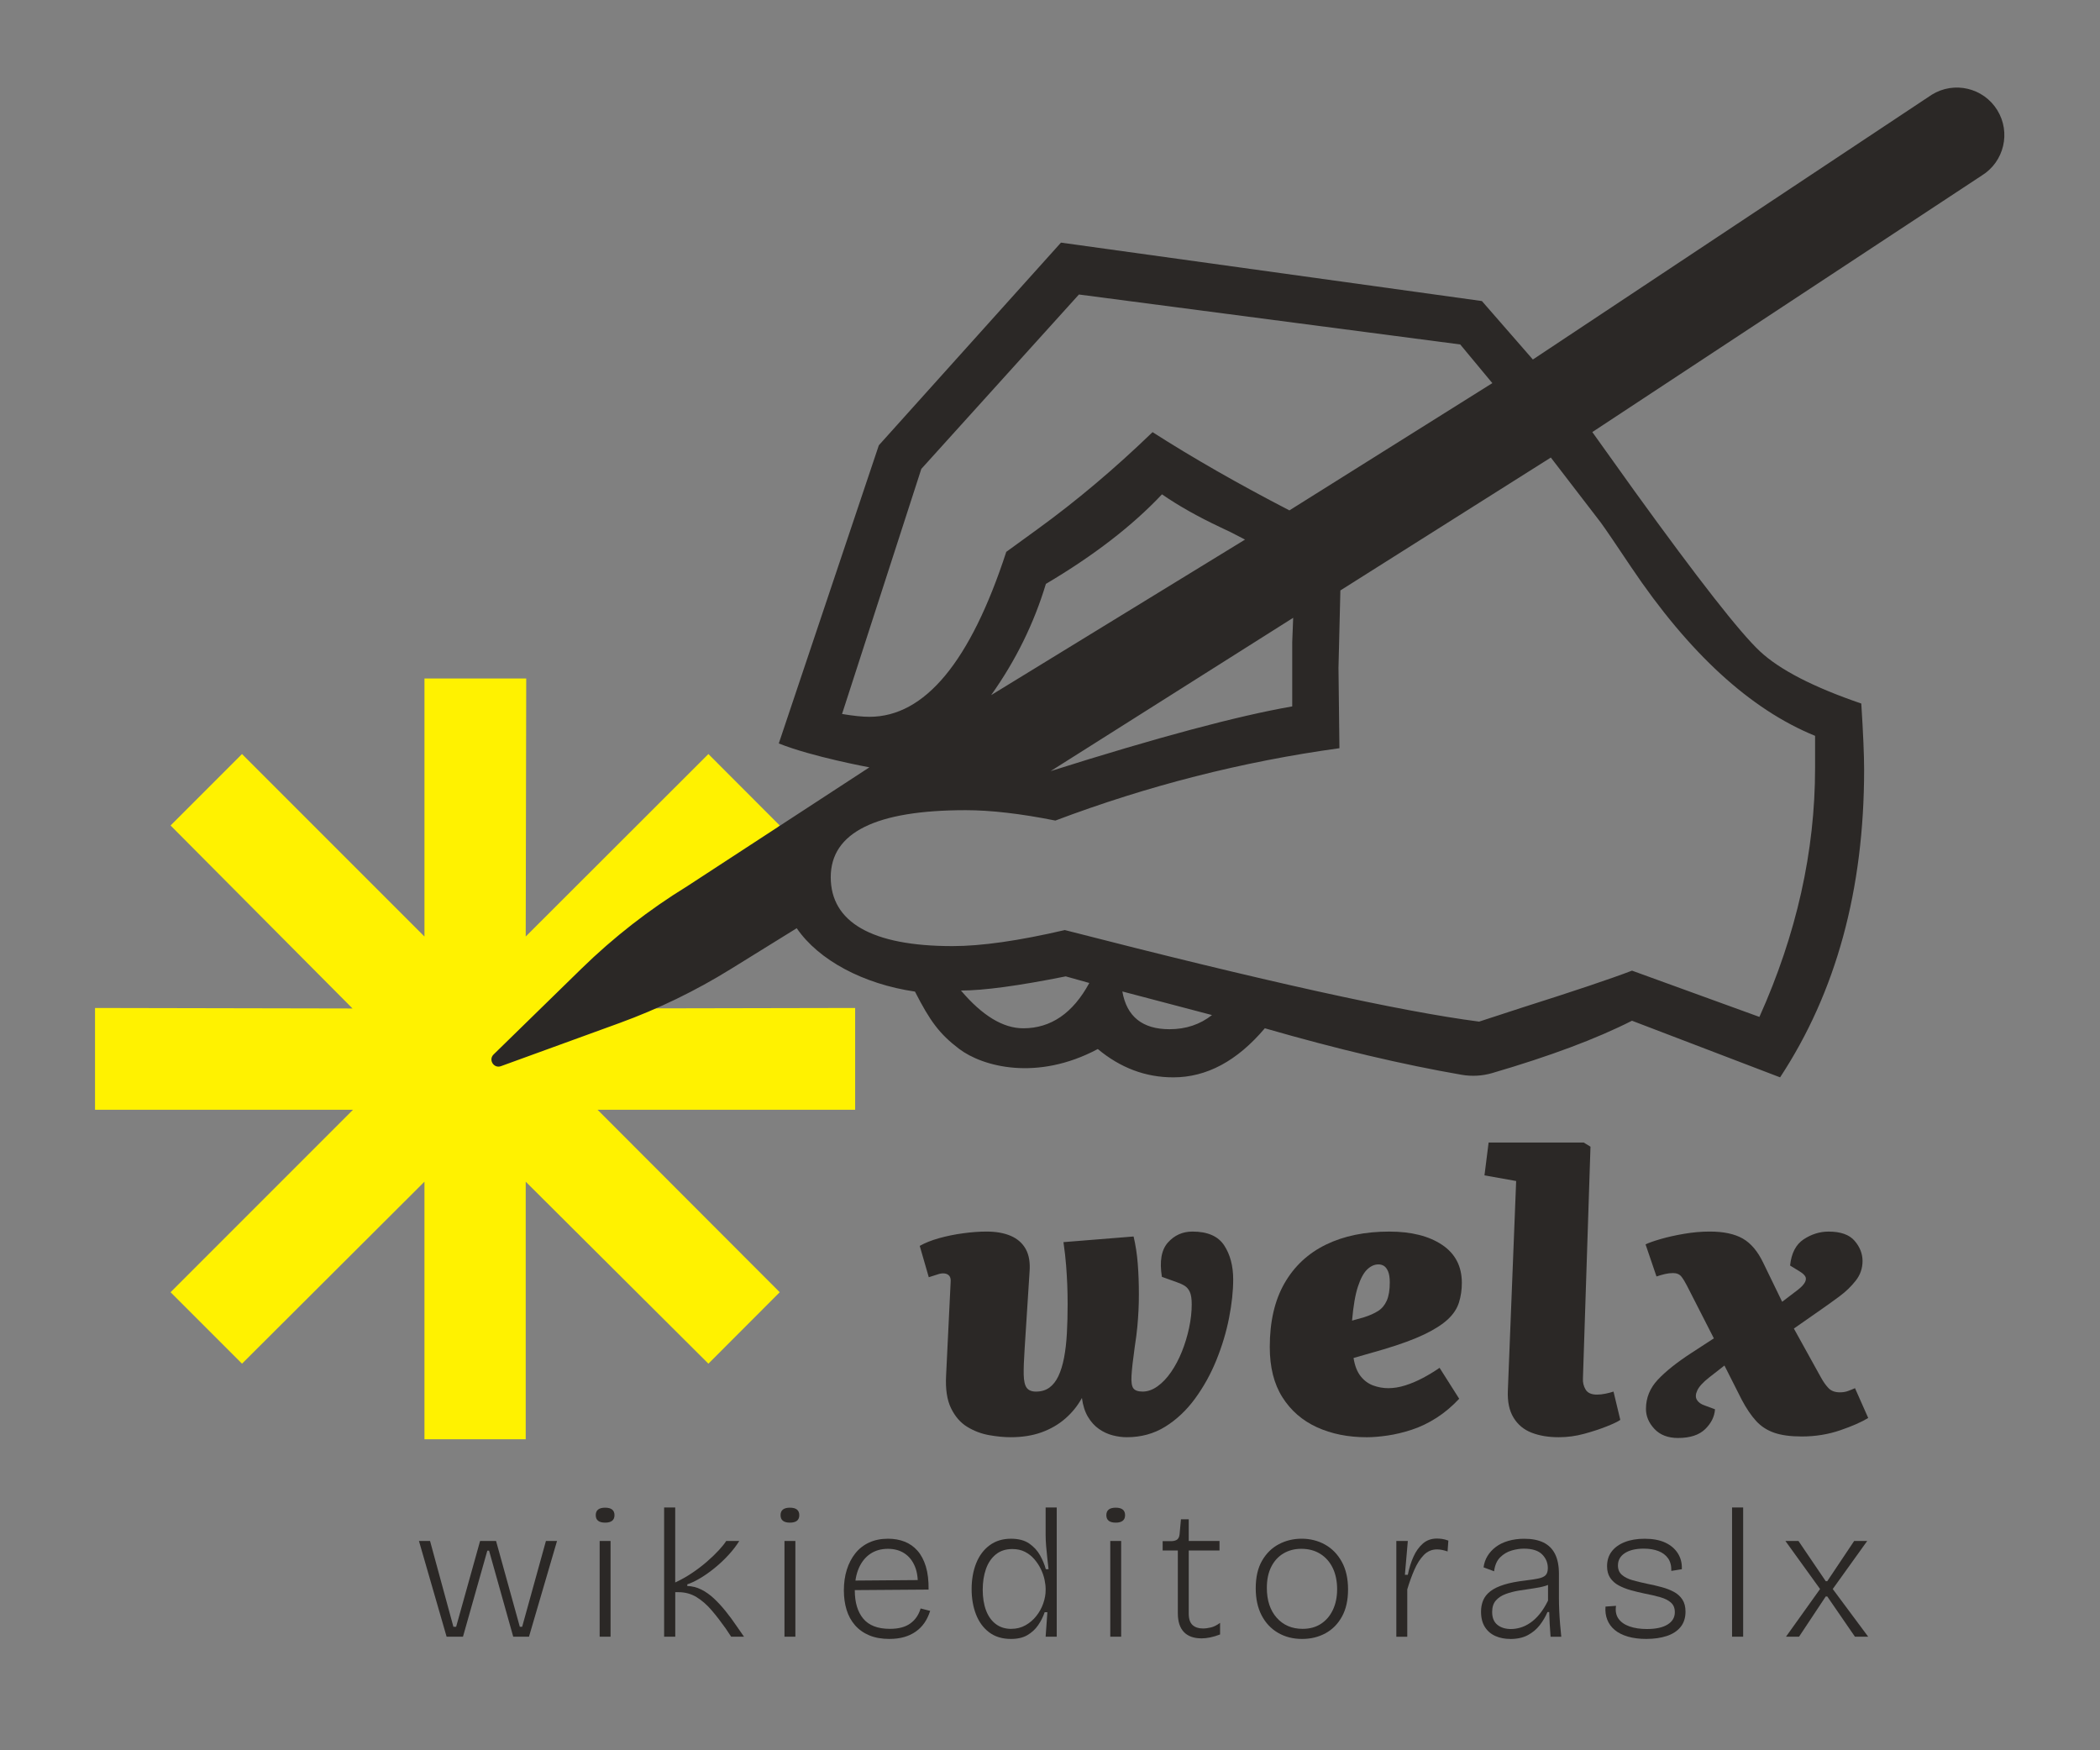
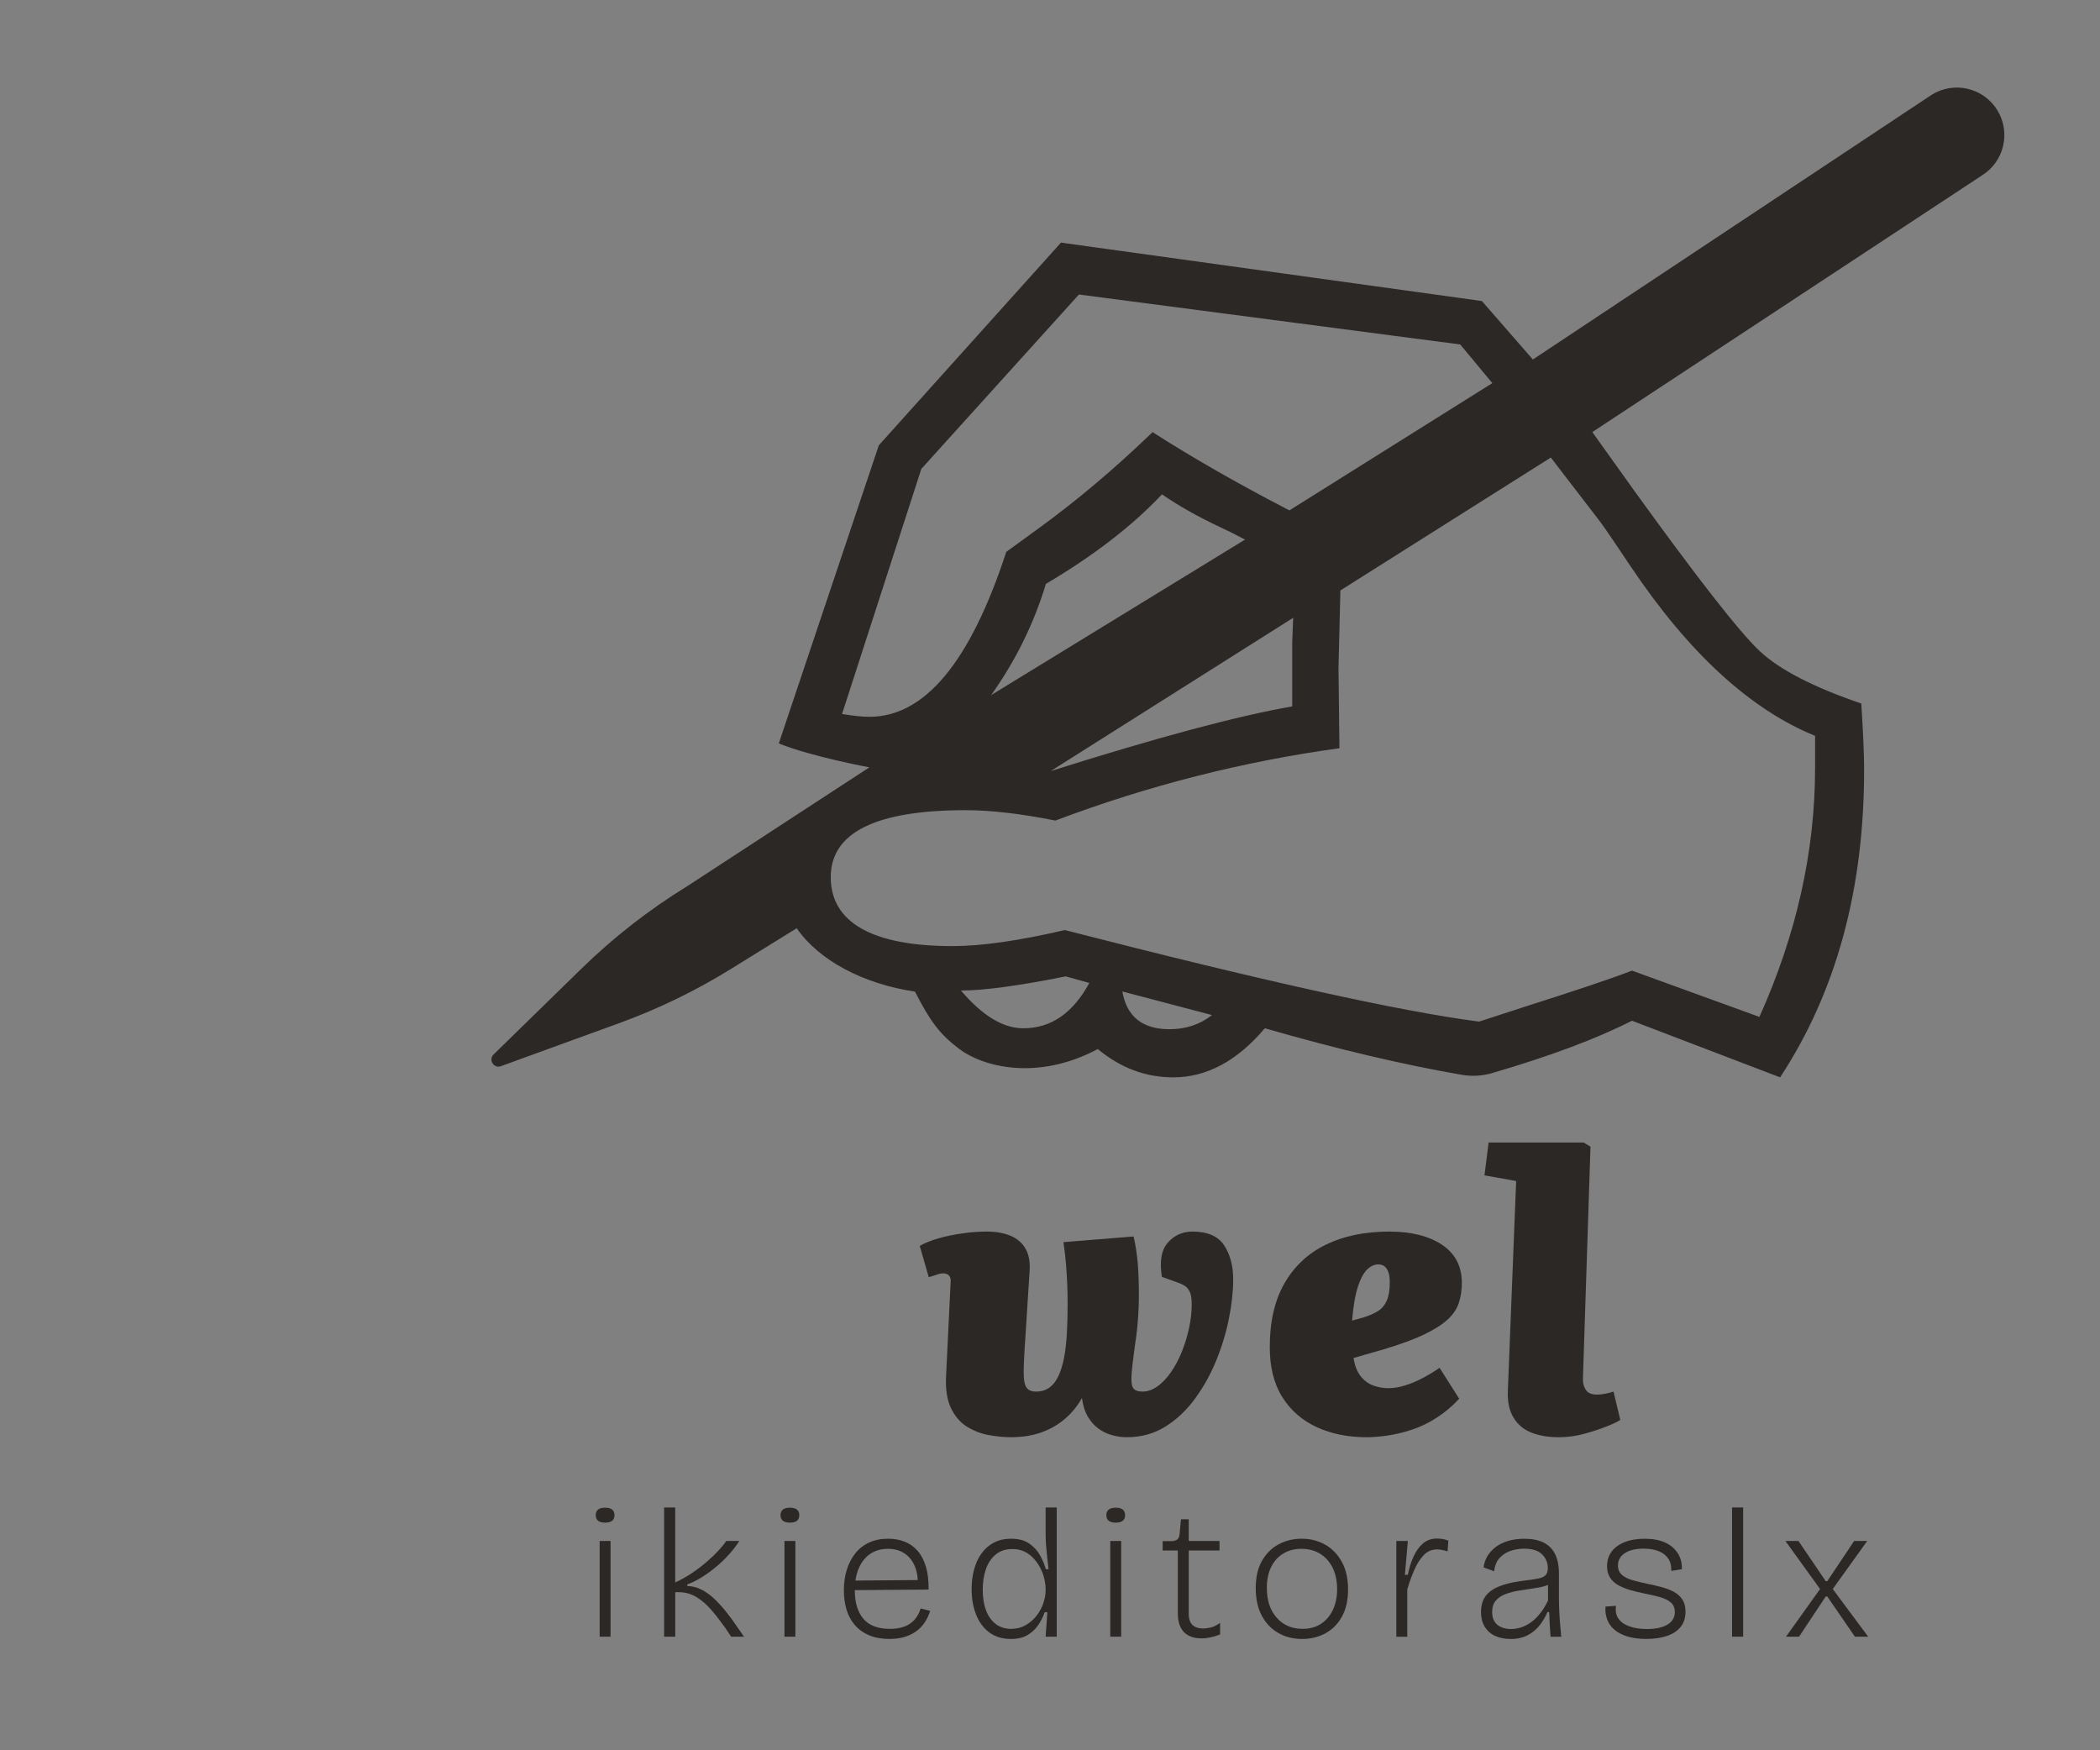
<svg xmlns="http://www.w3.org/2000/svg" id="Layer_1" data-name="Layer 1" viewBox="0 0 1200 1000">
  <rect x="0" y="0" width="1200" height="1000" fill="#808080" stroke="none" />
  <defs>
    <style>
      .cls-1 {
        fill: #2b2826;
      }

      .cls-2 {
        fill: #fff200;
      }
    </style>
  </defs>
-   <path class="cls-2" d="M201.44,576.18l-103.97-104.55,40.82-40.82,104.26,104.26v-147.43h58.15l-.29,147.43,104.39-104.26,40.76,40.82-104.1,104.55,147.2-.29v58.15h-147.2l104.1,104.26-40.76,40.82-104.39-103.97v147.14h-57.86v-147.14l-104.26,103.97-40.82-40.82,104.26-104.26H54.3v-58.15l147.14.29Z" />
  <path class="cls-1" d="M1017.23,615.54l-84.67-32.36c-20.22,10.28-46.86,20.25-79.9,29.91-5.64,1.65-11.59,1.98-17.39.98-33.71-5.82-71.22-14.68-112.51-26.58-15.83,18.7-33.26,28.04-52.31,28.04-15.82,0-30.2-5.39-43.14-16.18-34.75,18.54-65.91,10.04-79.28-.12-11.22-8.53-16.56-15.8-25.19-32.7-29.49-4.32-54.99-17.88-67.57-36.21l-37.74,23.36c-20.09,12.44-41.41,22.77-63.61,30.85l-67.67,24.61c-4.08,1.48-7.3-3.64-4.2-6.68l50.22-49.04c18.3-17.87,38.53-33.64,60.32-47.03l104.2-67.98s-32.72-6.01-51.77-13.65l57.17-170.35,104.08-115.79,240.53,33.38,29.12,33.4,227.9-151.25c12.77-7.97,29.58-4.03,37.48,8.77h0c7.87,12.75,3.92,29.47-8.83,37.35l-222.58,146.59,24.27,33.93c36.31,50.27,60.13,80.7,71.46,91.28,11.32,10.59,30.65,20.55,57.97,29.89,1.08,16.94,1.62,29.55,1.62,37.84,0,68.48-16,127.06-48,175.71ZM1005.37,581.02c21.21-47.23,31.82-94.62,31.82-142.22v-18.39c-37.04-15.08-72.09-47.25-105.16-96.48-8.63-12.93-14.39-21.37-17.26-25.33l-28.58-37.19-120.26,75.93-1.08,44.26.54,45.88c-55.37,7.62-109.48,21.4-162.33,41.34-19.78-3.95-36.86-5.93-51.23-5.93-51.42,0-77.12,12.77-77.12,38.29s23.19,39.37,69.57,39.37c16.54,0,37.93-3.05,64.18-9.17,113.25,29.12,192.17,46.57,236.76,52.31,11.14-3.59,19.41-6.29,24.8-8.09,29.48-9.35,50.34-16.35,62.56-21.03l72.8,26.43ZM852.75,218.88l-18.34-22.08-217.88-28.54-90.06,99.64-45.3,140.02c6.47,1.08,11.68,1.62,15.64,1.62,31.64,0,57.7-31.41,78.2-94.24l17.8-12.93c22.29-16.15,44.22-34.64,65.79-55.47,23.01,14.73,49.08,29.63,78.2,44.7l115.95-72.7ZM622.46,561.61l-13.48-3.77c-26.97,5.4-46.93,8.09-59.86,8.09,6.11,7.2,12.13,12.59,18.06,16.18,5.94,3.6,11.77,5.39,17.53,5.39,15.82,0,28.39-8.63,37.75-25.89ZM711.45,308.28c-6.12-3.23-10.79-5.56-14.03-7-12.95-6.1-24.09-12.39-33.43-18.85-16.9,17.96-39.02,35.01-66.34,51.17-6.83,22.62-17.25,43.8-31.28,63.54l145.08-88.86ZM738.96,352.97l-138.61,87.6c60.75-19.21,106.78-31.53,138.06-36.98v-36.62l.55-14ZM692.57,579.94l-51.23-13.48c2.51,14.38,11.5,21.57,26.97,21.57,9.34,0,17.43-2.7,24.26-8.09Z" />
  <g>
-     <path class="cls-1" d="M255.2,935.1l-15.8-54.69h6.34l13.35,49.03h1.56l13.69-49.03h9.12l13.58,49.03h1.34l13.58-49.03h6.34l-16.02,54.69h-9.01l-13.8-49.14h-1l-13.91,49.14h-9.35Z" />
    <path class="cls-1" d="M345.78,869.94c-1.78,0-3.12-.36-4.01-1.07-.89-.71-1.34-1.78-1.34-3.2s.45-2.49,1.34-3.2c.89-.71,2.23-1.07,4.01-1.07s3.12.36,4.01,1.07c.89.71,1.34,1.78,1.34,3.2s-.44,2.49-1.34,3.2c-.89.71-2.23,1.07-4.01,1.07ZM342.66,935.1v-54.69h6.23v54.69h-6.23Z" />
    <path class="cls-1" d="M379.5,935.1v-73.82h6.34v42.84c3.26-1.5,6.44-3.28,9.51-5.34,3.08-2.06,5.93-4.24,8.57-6.52,2.63-2.28,4.91-4.47,6.84-6.57,1.93-2.1,3.34-3.86,4.23-5.29h7.46c-1.63,2.63-3.65,5.27-6.06,7.9-2.41,2.64-5.01,5.09-7.79,7.37-2.78,2.28-5.56,4.26-8.35,5.93-2.78,1.67-5.29,2.87-7.51,3.58v.96c2.74.07,5.38.73,7.9,1.98,2.52,1.25,4.91,2.92,7.18,5.02,2.26,2.1,4.51,4.52,6.73,7.26,2.23,2.74,4.41,5.72,6.57,8.92l4.01,5.77h-7.34l-3.12-4.7c-2.67-3.77-5.34-7.23-8.01-10.36-2.67-3.13-5.55-5.64-8.62-7.53-3.08-1.89-6.55-2.83-10.4-2.83h-1.78v25.42h-6.34Z" />
    <path class="cls-1" d="M451.38,869.94c-1.78,0-3.12-.36-4.01-1.07-.89-.71-1.34-1.78-1.34-3.2s.45-2.49,1.34-3.2c.89-.71,2.23-1.07,4.01-1.07s3.12.36,4.01,1.07c.89.71,1.34,1.78,1.34,3.2s-.44,2.49-1.34,3.2c-.89.71-2.23,1.07-4.01,1.07ZM448.27,935.1v-54.69h6.23v54.69h-6.23Z" />
    <path class="cls-1" d="M508.25,936.39c-4.38,0-8.2-.68-11.46-2.03-3.27-1.35-5.99-3.28-8.18-5.77-2.19-2.49-3.8-5.43-4.84-8.81-1.04-3.38-1.56-7.1-1.56-11.16,0-4.27.56-8.19,1.67-11.75,1.11-3.56,2.73-6.68,4.84-9.35,2.11-2.67,4.75-4.74,7.9-6.2,3.15-1.46,6.77-2.19,10.85-2.19,3.41,0,6.55.55,9.4,1.66,2.86,1.11,5.32,2.83,7.4,5.18,2.08,2.35,3.67,5.36,4.79,9.03,1.11,3.67,1.63,8.07,1.56,13.19l-44.73.32v-5.45l40.51-.32-2,4.59c.3-4.98-.24-9.12-1.61-12.39-1.37-3.28-3.38-5.77-6.01-7.48-2.63-1.71-5.77-2.56-9.4-2.56-3.86,0-7.2.95-10.02,2.83-2.82,1.89-5.01,4.59-6.57,8.12-1.56,3.52-2.34,7.78-2.34,12.77,0,6.91,1.61,12.3,4.84,16.18,3.23,3.88,8.29,5.82,15.19,5.82,2.6,0,4.86-.27,6.79-.8,1.93-.53,3.6-1.32,5.01-2.35,1.41-1.03,2.6-2.26,3.56-3.69.96-1.42,1.71-3.03,2.23-4.81l5.45,1.39c-.82,2.56-1.89,4.83-3.23,6.78-1.34,1.96-2.99,3.63-4.95,5.02-1.97,1.39-4.19,2.44-6.68,3.15-2.49.71-5.29,1.07-8.4,1.07Z" />
    <path class="cls-1" d="M577.68,936.39c-4.97,0-9.12-1.27-12.46-3.79-3.34-2.53-5.84-5.94-7.51-10.26-1.67-4.31-2.5-9.13-2.5-14.47s.87-10.4,2.61-14.74c1.74-4.34,4.3-7.76,7.68-10.26,3.37-2.49,7.44-3.74,12.19-3.74,4.3,0,7.77.91,10.4,2.72,2.63,1.82,4.69,4.04,6.18,6.68,1.48,2.64,2.6,5.31,3.34,8.01h1.56c-.22-1.99-.46-4.13-.72-6.41-.26-2.28-.48-4.57-.67-6.89-.19-2.31-.28-4.4-.28-6.25v-15.7h6.34v73.82h-6.34l1-13.99h-1.56c-.89,2.64-2.13,5.11-3.73,7.42-1.6,2.32-3.64,4.2-6.12,5.66-2.49,1.46-5.62,2.19-9.4,2.19ZM577.91,930.62c2.97,0,5.66-.68,8.07-2.03,2.41-1.35,4.49-3.13,6.23-5.34,1.74-2.21,3.06-4.61,3.95-7.21.89-2.6,1.34-5.07,1.34-7.42v-.86c0-1.5-.21-3.22-.61-5.18-.41-1.96-1.1-3.95-2.06-5.98-.97-2.03-2.21-3.93-3.73-5.71-1.52-1.78-3.32-3.2-5.4-4.27-2.08-1.07-4.49-1.6-7.23-1.6-3.78,0-6.94,1.03-9.46,3.1-2.52,2.07-4.4,4.84-5.62,8.33-1.22,3.49-1.84,7.44-1.84,11.86s.63,8.4,1.89,11.75c1.26,3.35,3.12,5.95,5.56,7.8,2.45,1.85,5.41,2.78,8.9,2.78Z" />
    <path class="cls-1" d="M637.55,869.94c-1.78,0-3.12-.36-4.01-1.07-.89-.71-1.34-1.78-1.34-3.2s.45-2.49,1.34-3.2c.89-.71,2.23-1.07,4.01-1.07s3.12.36,4.01,1.07c.89.71,1.34,1.78,1.34,3.2s-.44,2.49-1.34,3.2c-.89.71-2.23,1.07-4.01,1.07ZM634.44,935.1v-54.69h6.23v54.69h-6.23Z" />
    <path class="cls-1" d="M686.63,936.06c-4.45,0-7.83-1.21-10.13-3.63-2.3-2.42-3.45-5.98-3.45-10.68v-35.89h-8.68v-5.34h5.12c1.48-.07,2.58-.41,3.28-1.01.7-.6,1.13-1.58,1.28-2.94l.78-8.55h4.45v12.39h17.58v5.45h-17.58v36c0,3.06.72,5.25,2.17,6.57,1.45,1.32,3.43,1.98,5.95,1.98,1.41,0,2.93-.2,4.56-.59,1.63-.39,3.38-1.26,5.23-2.62v6.62c-2,.78-3.9,1.35-5.68,1.71-1.78.36-3.41.53-4.9.53Z" />
    <path class="cls-1" d="M744.05,936.39c-5.19,0-9.79-1.18-13.8-3.53-4.01-2.35-7.12-5.68-9.35-9.99-2.23-4.31-3.34-9.45-3.34-15.44,0-6.34,1.2-11.59,3.62-15.76,2.41-4.17,5.6-7.3,9.57-9.4,3.97-2.1,8.33-3.15,13.08-3.15s9.35,1.12,13.35,3.37c4.01,2.24,7.19,5.52,9.57,9.83,2.37,4.31,3.56,9.56,3.56,15.76s-1.15,11.29-3.45,15.49c-2.3,4.2-5.44,7.39-9.4,9.56-3.97,2.17-8.44,3.26-13.41,3.26ZM744.38,930.62c4.01,0,7.47-.94,10.4-2.83,2.93-1.89,5.21-4.54,6.84-7.96,1.63-3.42,2.45-7.37,2.45-11.86s-.83-8.67-2.5-12.12c-1.67-3.45-4.04-6.14-7.12-8.07-3.08-1.92-6.7-2.89-10.85-2.89-3.86,0-7.27.89-10.24,2.67-2.97,1.78-5.29,4.33-6.95,7.64-1.67,3.31-2.5,7.32-2.5,12.02,0,7.12,1.87,12.8,5.62,17.04,3.74,4.24,8.7,6.36,14.86,6.36Z" />
    <path class="cls-1" d="M797.9,935.1v-54.69h6.57l-1.67,19.34h1.67c.74-3.77,1.82-7.23,3.23-10.36,1.41-3.13,3.21-5.64,5.4-7.53,2.19-1.89,4.84-2.83,7.96-2.83.89,0,1.87.07,2.95.21,1.07.14,2.28.46,3.62.96l-.44,6.2c-1.04-.36-2.06-.64-3.06-.85-1-.21-1.99-.32-2.95-.32-2.97,0-5.49,1.07-7.57,3.2-2.08,2.14-3.88,4.95-5.4,8.44-1.52,3.49-2.88,7.23-4.06,11.22v27.03h-6.23Z" />
    <path class="cls-1" d="M863,936.39c-3.12,0-5.94-.55-8.46-1.66-2.52-1.1-4.53-2.81-6.01-5.13-1.48-2.31-2.23-5.25-2.23-8.81,0-2.35.41-4.5,1.22-6.46.82-1.96,2.19-3.69,4.12-5.18,1.93-1.5,4.54-2.76,7.85-3.79,3.3-1.03,7.44-1.83,12.41-2.4,2.97-.36,5.38-.73,7.23-1.12,1.85-.39,3.21-1.01,4.06-1.87.85-.85,1.28-2.21,1.28-4.06,0-3.06-1.1-5.68-3.28-7.85-2.19-2.17-5.66-3.26-10.4-3.26-2.23,0-4.56.36-7.01,1.07-2.45.71-4.62,2-6.51,3.85-1.89,1.85-3.06,4.52-3.51,8.01l-6.01-2.24c.3-2.35,1.04-4.5,2.23-6.46,1.19-1.96,2.76-3.69,4.73-5.18,1.96-1.5,4.34-2.65,7.12-3.47,2.78-.82,5.84-1.23,9.18-1.23,4.38,0,8.03.71,10.96,2.14,2.93,1.43,5.14,3.62,6.62,6.57,1.48,2.96,2.23,6.75,2.23,11.38v13.99c0,2.07.06,4.4.17,7,.11,2.6.28,5.22.5,7.85.22,2.63.44,4.99.67,7.05h-6.12c-.22-2.56-.39-4.98-.5-7.26-.11-2.28-.2-4.56-.28-6.84h-1c-1.11,2.63-2.58,5.13-4.4,7.48-1.82,2.35-4.1,4.26-6.84,5.72-2.75,1.46-6.08,2.19-10.02,2.19ZM863.45,930.72c1.71,0,3.49-.27,5.34-.8,1.85-.53,3.73-1.44,5.62-2.72,1.89-1.28,3.69-2.97,5.4-5.07,1.71-2.1,3.3-4.65,4.78-7.64v-11.86l3.45.53c-1.11,1.28-2.73,2.24-4.84,2.88-2.11.64-4.51,1.14-7.18,1.5-2.67.36-5.38.77-8.12,1.23-2.75.46-5.27,1.12-7.57,1.98-2.3.86-4.16,2.08-5.56,3.69-1.41,1.6-2.11,3.79-2.11,6.57,0,3.28,1,5.71,3,7.32,2,1.6,4.6,2.4,7.79,2.4Z" />
    <path class="cls-1" d="M940.9,936.39c-4.08,0-7.64-.45-10.68-1.34-3.04-.89-5.55-2.15-7.51-3.79-1.97-1.64-3.39-3.6-4.28-5.88-.89-2.28-1.22-4.77-1-7.48l6.01-.43c-.45,2.92.02,5.36,1.39,7.32,1.37,1.96,3.47,3.44,6.29,4.43,2.82,1,6.16,1.5,10.02,1.5,5.04,0,8.96-.85,11.74-2.56,2.78-1.71,4.17-4.06,4.17-7.05,0-2.35-.74-4.18-2.23-5.5-1.48-1.32-3.54-2.35-6.18-3.1-2.63-.75-5.62-1.44-8.96-2.08-2.74-.57-5.38-1.21-7.9-1.92-2.52-.71-4.8-1.62-6.84-2.72-2.04-1.1-3.65-2.55-4.84-4.33-1.19-1.78-1.78-3.99-1.78-6.62,0-3.28.87-6.07,2.62-8.39,1.74-2.31,4.23-4.11,7.45-5.39,3.23-1.28,7.03-1.92,11.41-1.92,4.67,0,8.59.73,11.74,2.19,3.15,1.46,5.56,3.51,7.23,6.14,1.67,2.64,2.43,5.66,2.28,9.08l-6.01.96c.07-2.92-.54-5.3-1.84-7.16-1.3-1.85-3.14-3.24-5.51-4.17-2.38-.92-5.19-1.39-8.46-1.39-4.53,0-8.11.85-10.74,2.56-2.63,1.71-3.95,4.06-3.95,7.05,0,2.28.76,4.08,2.28,5.39,1.52,1.32,3.54,2.33,6.06,3.04,2.52.71,5.3,1.39,8.35,2.03,2.89.57,5.66,1.21,8.29,1.92,2.63.71,4.97,1.62,7.01,2.72,2.04,1.1,3.65,2.56,4.84,4.38,1.19,1.82,1.78,4.11,1.78,6.89,0,3.56-.95,6.5-2.84,8.81-1.89,2.32-4.53,4.03-7.9,5.13-3.38,1.1-7.22,1.66-11.52,1.66Z" />
-     <path class="cls-1" d="M989.75,935.1v-73.82h6.34v73.82h-6.34Z" />
+     <path class="cls-1" d="M989.75,935.1v-73.82h6.34v73.82Z" />
    <path class="cls-1" d="M1020.57,935.1l19.47-27.24-19.81-27.45h7.46l15.58,22.97h.89l15.36-22.97h7.46l-19.7,27.45,20.25,27.24h-7.57l-15.8-22.97h-.89l-15.24,22.97h-7.46Z" />
  </g>
  <g>
    <path class="cls-1" d="M647.77,706.45c1.15,4.89,1.94,10.02,2.37,15.42.43,5.39.65,11.25.65,17.57,0,3.31-.07,6.4-.22,9.27-.14,2.88-.36,5.93-.65,9.16-.29,3.23-.79,7.15-1.51,11.75-1.01,7.19-1.62,12.61-1.83,16.28-.22,3.66.14,6.11,1.08,7.33.93,1.22,2.7,1.83,5.28,1.83,2.87,0,5.71-1.01,8.52-3.02,2.8-2.01,5.39-4.74,7.76-8.19,2.37-3.45,4.42-7.33,6.15-11.64s3.09-8.8,4.1-13.48c1-4.67,1.51-9.16,1.51-13.48,0-3.16-.36-5.53-1.08-7.11-.72-1.58-1.72-2.77-3.02-3.56-1.29-.79-2.8-1.47-4.53-2.05l-8.41-3.02c-1.44-8.91-.29-15.45,3.45-19.62,3.74-4.17,8.41-6.25,14.01-6.25,8.62,0,14.66,2.62,18.11,7.87,3.45,5.25,5.17,11.75,5.17,19.51,0,6.61-.79,13.94-2.37,21.99-1.58,8.05-3.99,16.06-7.22,24.04-3.23,7.98-7.3,15.31-12.18,21.99-4.89,6.68-10.56,12.04-17.03,16.06-6.47,4.02-13.8,6.04-21.99,6.04-2.59,0-5.28-.36-8.08-1.08-2.8-.72-5.43-1.94-7.87-3.66-2.45-1.72-4.53-4.02-6.25-6.9-1.72-2.87-2.88-6.47-3.45-10.78-2.45,4.46-5.61,8.37-9.49,11.75-3.88,3.38-8.41,6-13.58,7.87-5.17,1.87-11.07,2.8-17.68,2.8-3.74,0-7.84-.4-12.29-1.19-4.46-.79-8.62-2.37-12.5-4.74-3.88-2.37-6.97-5.93-9.27-10.67-2.3-4.74-3.23-11-2.8-18.76l2.59-53.25c.14-1.58-.11-2.77-.75-3.56-.65-.79-1.58-1.26-2.8-1.4-1.22-.14-2.62.07-4.2.65l-4.74,1.51-5.17-17.9c3.02-1.72,6.72-3.2,11.1-4.42,4.38-1.22,8.98-2.16,13.8-2.8,4.81-.65,9.23-.97,13.26-.97,5.46,0,10.09.83,13.91,2.48,3.81,1.65,6.65,4.17,8.52,7.55,1.87,3.38,2.59,7.73,2.16,13.04l-2.8,43.77c-.43,6.33-.61,11.28-.54,14.88.07,3.6.65,6.11,1.72,7.55,1.08,1.44,2.84,2.16,5.28,2.16,3.02,0,5.57-.76,7.65-2.26,2.08-1.51,3.81-3.7,5.17-6.58,1.36-2.87,2.44-6.36,3.23-10.46.79-4.1,1.33-8.73,1.62-13.91.29-5.17.43-10.78.43-16.82,0-4.02-.08-7.76-.22-11.21-.14-3.45-.36-7.08-.65-10.89-.29-3.81-.79-8.23-1.51-13.26l40.1-3.23Z" />
    <path class="cls-1" d="M793.94,703.65c12.5,0,22.53,2.52,30.08,7.55,7.55,5.03,11.32,12.29,11.32,21.77,0,3.88-.54,7.58-1.62,11.1-1.08,3.52-3.2,6.76-6.36,9.7-3.16,2.95-7.65,5.82-13.48,8.62-5.82,2.8-13.55,5.64-23.18,8.52l-17.25,4.96c.72,4.46,2.08,7.94,4.1,10.46,2.01,2.52,4.42,4.28,7.22,5.28,2.8,1.01,5.64,1.51,8.52,1.51,3.16,0,6.43-.54,9.81-1.62,3.38-1.08,6.76-2.51,10.13-4.31,3.38-1.8,6.5-3.7,9.38-5.71l11.21,17.68c-4.03,4.31-8.34,7.94-12.94,10.89-4.6,2.95-9.31,5.21-14.12,6.79-4.82,1.58-9.45,2.7-13.91,3.34-4.46.65-8.41.97-11.86.97-10.64,0-20.13-1.91-28.46-5.71-8.34-3.81-14.91-9.52-19.73-17.14-4.82-7.62-7.22-17.17-7.22-28.67,0-14.52,2.8-26.66,8.41-36.44,5.61-9.77,13.51-17.14,23.72-22.1,10.2-4.96,22.28-7.44,36.22-7.44ZM794.16,732.75c0-2.73-.32-4.85-.97-6.36-.65-1.51-1.44-2.55-2.37-3.13-.94-.57-1.98-.86-3.13-.86-2.3,0-4.46.97-6.47,2.91-2.01,1.94-3.77,5.21-5.28,9.81-1.51,4.6-2.62,11.07-3.34,19.4l6.9-1.94c3.16-1,5.82-2.19,7.98-3.56,2.16-1.36,3.81-3.34,4.96-5.93,1.15-2.59,1.72-6.04,1.72-10.35Z" />
    <path class="cls-1" d="M866.38,674.76l-18.11-3.23,2.37-18.76h54.33l3.88,2.37-4.31,132.38c-.14,2.3.36,4.42,1.51,6.36,1.15,1.94,3.3,2.91,6.47,2.91,1.58,0,3.23-.18,4.96-.54,1.72-.36,3.23-.75,4.53-1.19l3.88,16.17c-1.44,1.01-4.06,2.26-7.87,3.77-3.81,1.51-8.08,2.91-12.83,4.2-4.74,1.29-9.56,1.94-14.45,1.94-5.89,0-11.07-.86-15.52-2.59-4.46-1.72-7.91-4.6-10.35-8.62-2.45-4.02-3.52-9.2-3.23-15.52l4.74-119.66Z" />
-     <path class="cls-1" d="M1018.38,743.75l9.06-6.9c2.01-1.58,3.34-3.02,3.99-4.31.65-1.29.68-2.41.11-3.34-.58-.93-1.58-1.83-3.02-2.7l-5.61-3.45c.72-7.04,3.31-12.04,7.76-14.98,4.45-2.94,9.2-4.42,14.23-4.42,6.9,0,11.86,1.76,14.88,5.28,3.02,3.52,4.53,7.37,4.53,11.53s-1.29,7.91-3.88,11.21c-2.59,3.31-5.68,6.29-9.27,8.95-3.6,2.66-7.04,5.14-10.35,7.44l-15.74,10.99,15.52,28.03c1.43,2.59,2.91,4.64,4.42,6.15s3.63,2.26,6.36,2.26c1.72,0,3.27-.25,4.64-.76,1.36-.5,2.7-1.04,3.99-1.62l7.55,17.03c-3.74,2.3-9.06,4.64-15.95,7.01-6.9,2.37-14.23,3.56-21.99,3.56-6.47,0-11.75-.72-15.85-2.16-4.1-1.43-7.55-3.7-10.35-6.79-2.8-3.09-5.5-7.08-8.09-11.97l-9.92-19.62-8.84,6.9c-3.45,2.73-5.68,5.17-6.68,7.33-1.01,2.16-1.08,3.95-.22,5.39.86,1.44,2.37,2.52,4.53,3.23l5.82,2.16c-.29,4.17-2.16,7.94-5.61,11.32-3.45,3.37-8.62,5.07-15.52,5.07-5.75,0-10.24-1.72-13.48-5.17-3.23-3.45-4.85-7.26-4.85-11.43,0-6.32,2.26-11.89,6.79-16.71,4.53-4.81,10.89-9.88,19.08-15.2l12.93-8.41-15.31-29.97c-1.01-2.01-2.05-3.74-3.13-5.17-1.08-1.43-2.69-2.16-4.85-2.16-1.58,0-3.13.18-4.64.54-1.51.36-3.13.83-4.85,1.4l-6.25-18.33c1.72-.86,4.56-1.87,8.52-3.02,3.95-1.15,8.44-2.16,13.48-3.02,5.03-.86,9.92-1.29,14.66-1.29,7.9,0,14.19,1.33,18.86,3.99,4.67,2.66,8.59,7.3,11.75,13.91l10.78,22.21Z" />
  </g>
</svg>